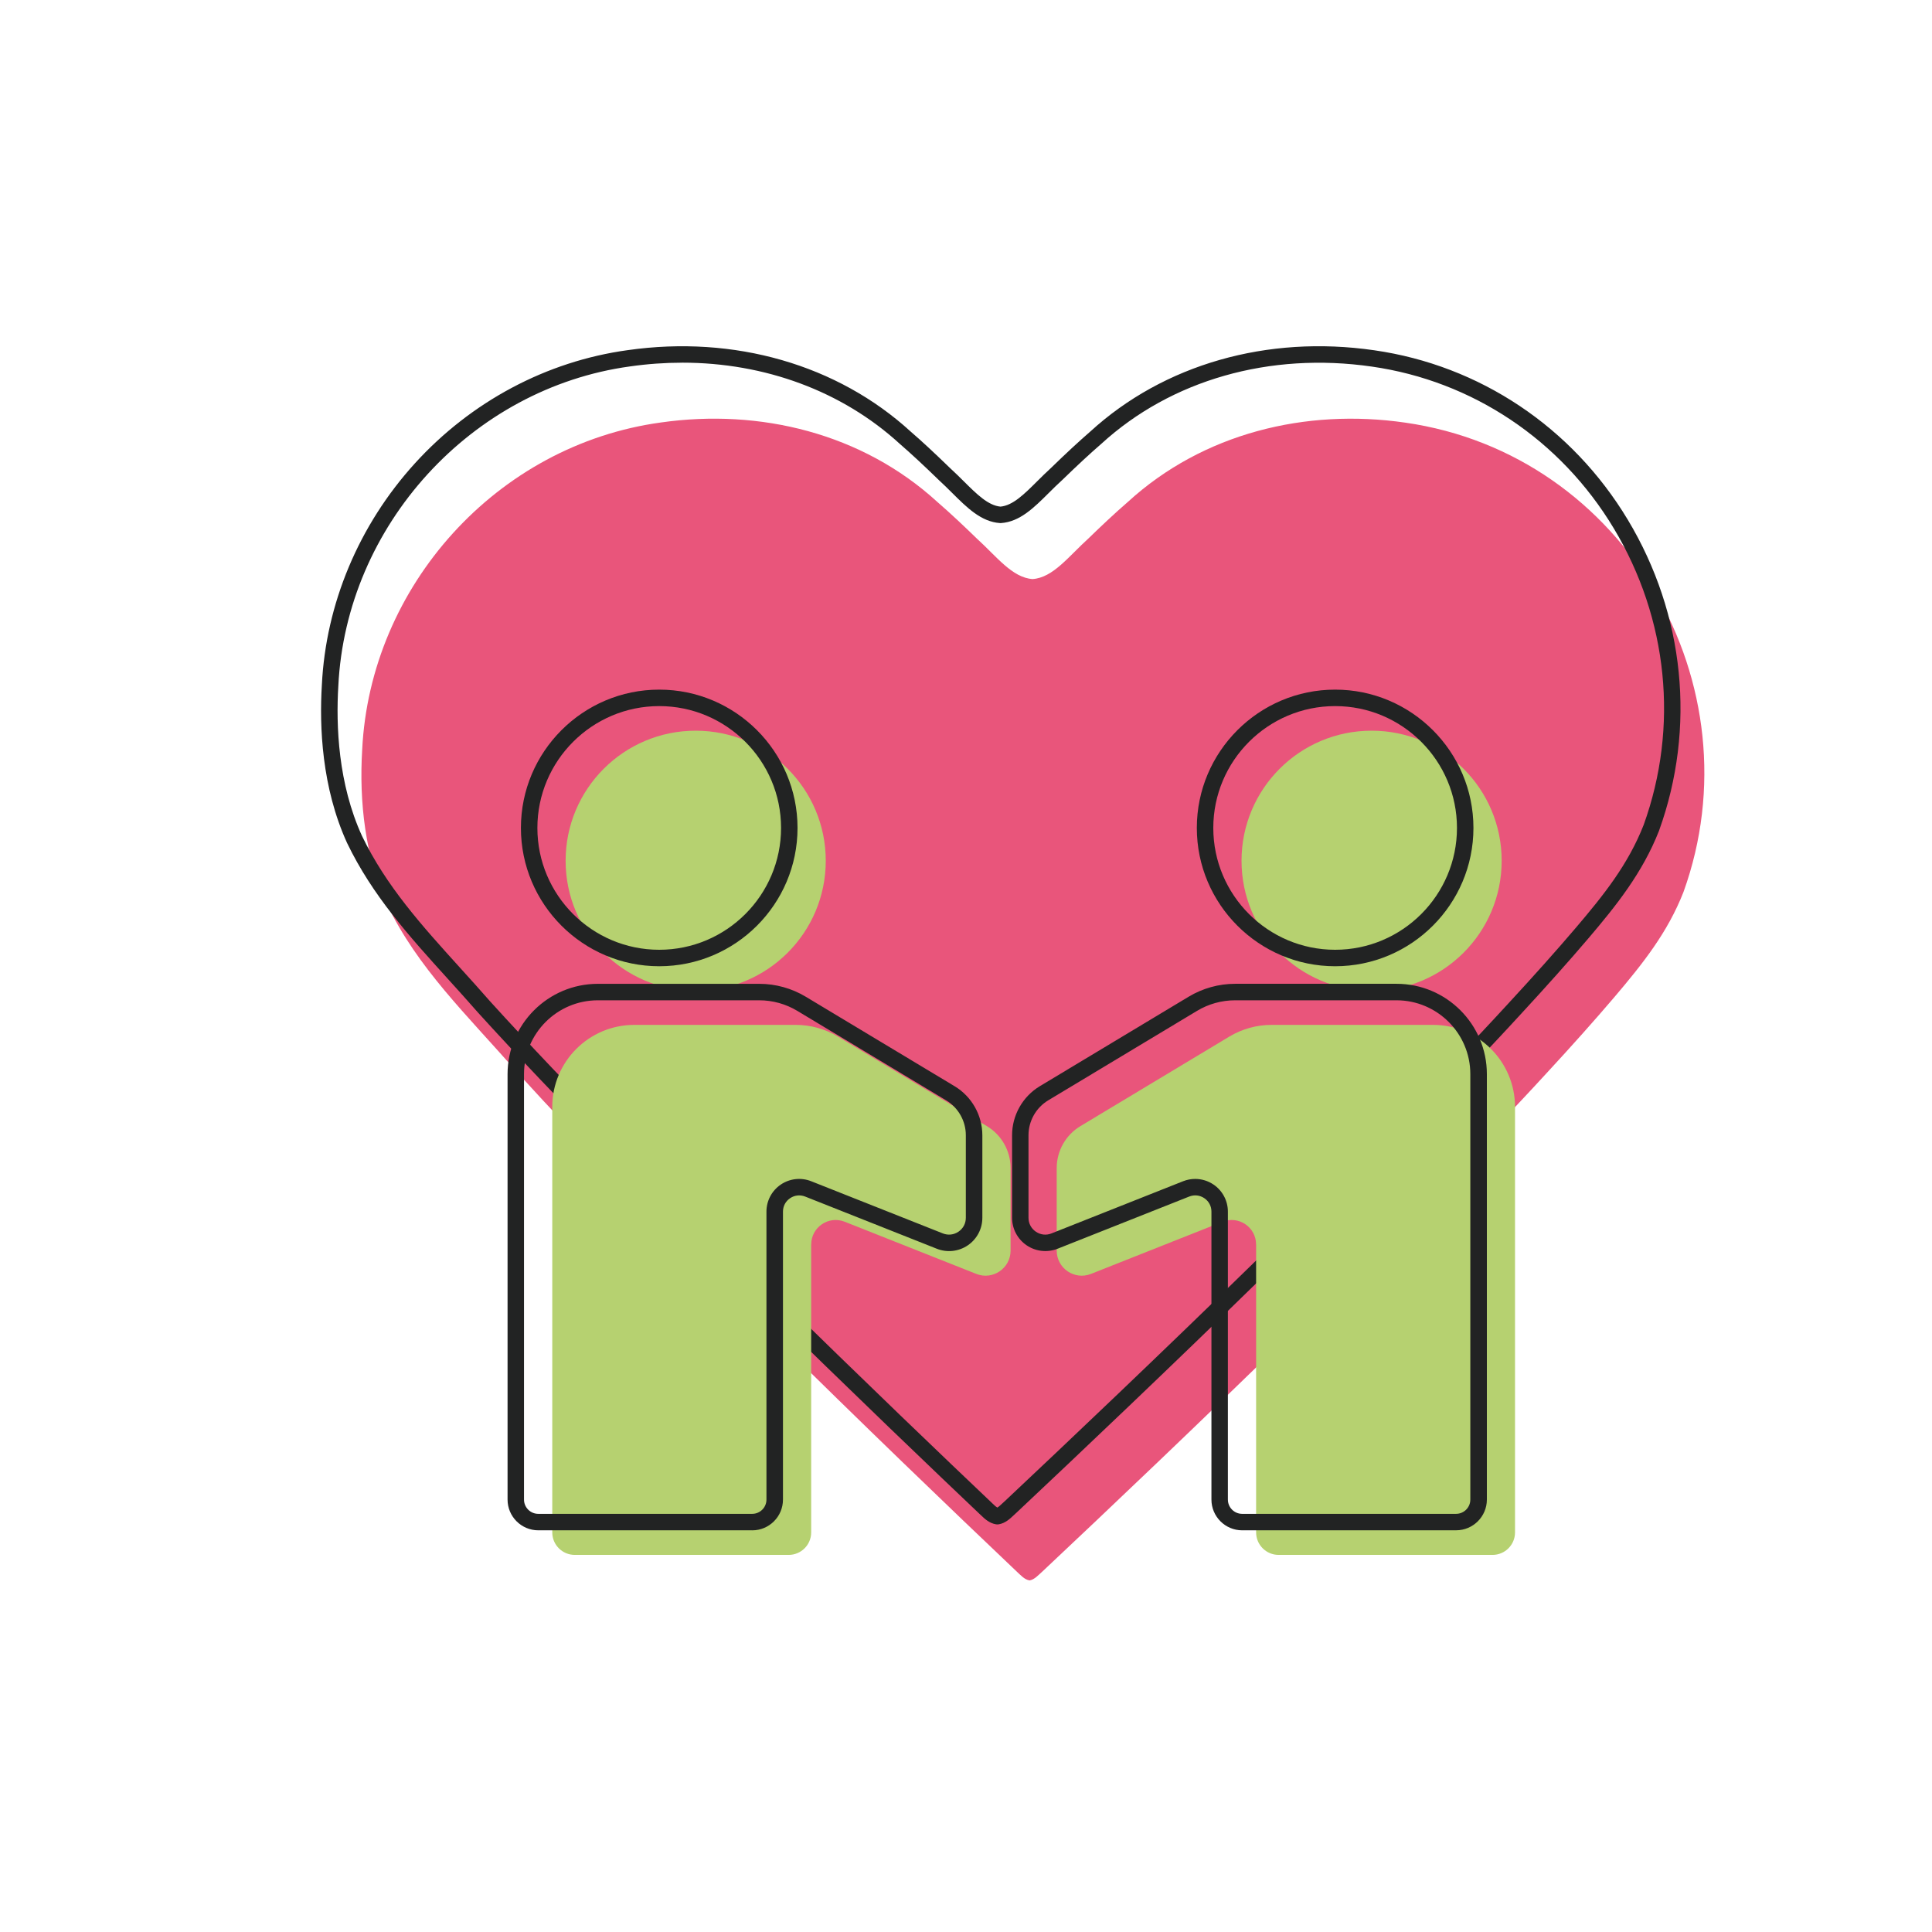
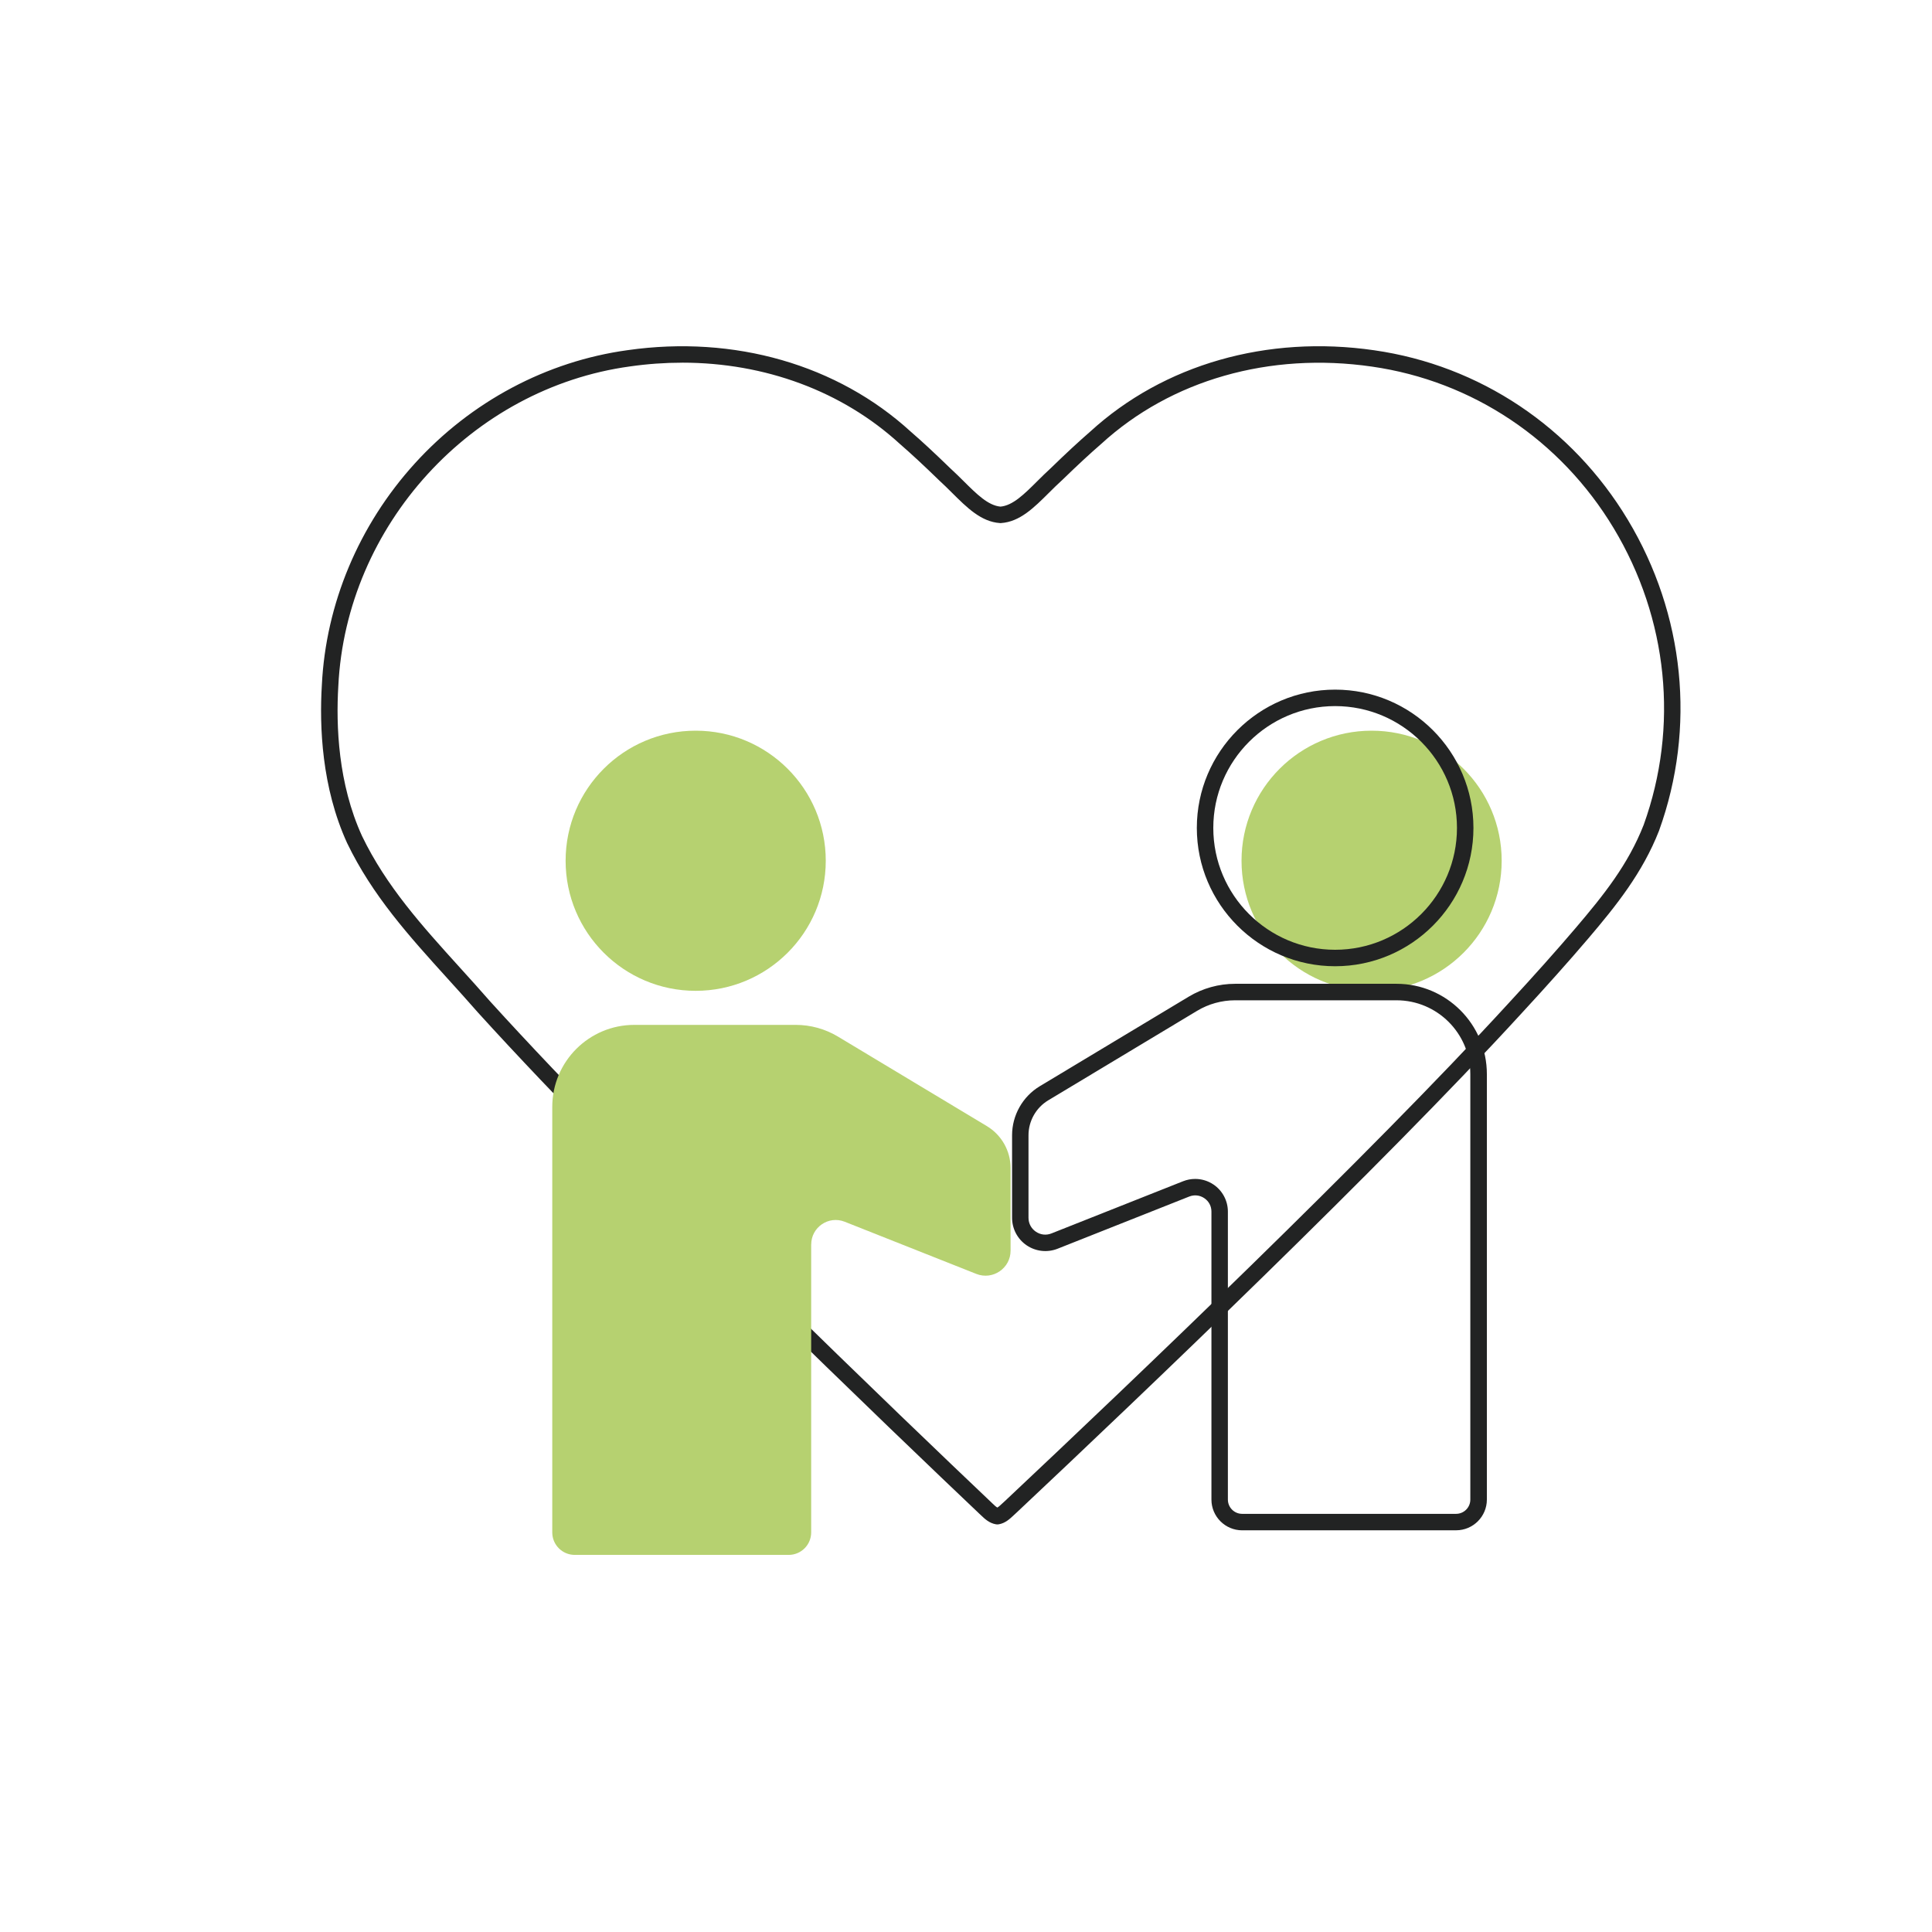
<svg xmlns="http://www.w3.org/2000/svg" id="Capa_1" viewBox="0 0 800 800">
  <defs>
    <style>.cls-1{fill:#e9557b;}.cls-2{fill:#222323;}.cls-3{fill:#b6d170;}</style>
  </defs>
-   <path class="cls-1" d="M426.31,654.42c2.12-.36,3.69-2.28,5.44-3.8,54.33-51.08,151.51-143.91,208.67-206.26,10.32-11.17,19.78-21.75,28.01-31.42,12.04-14.16,22.16-26.96,28.67-43.59,30.81-85.5-23.89-181.27-115.24-194.35-41.12-5.96-83.69,4.32-114.88,32.87-5.53,4.79-11.02,9.98-16.25,15.06-8.23,7.45-14.69,16.28-23.16,16.85-8.46-.58-14.92-9.38-23.16-16.85-5.23-5.08-10.72-10.27-16.25-15.06-31.09-28.47-73.5-38.78-114.5-32.93-67.93,9.29-120.42,67.76-123.69,135.57-1.31,21.5,1.3,44.36,10.13,63.67,12.9,26.79,33.19,45.96,53.61,69.35,56.48,62.24,153.53,156.2,207.14,207.07,1.74,1.59,3.3,3.46,5.43,3.8h.02Z" />
  <path class="cls-2" d="M413.01,631.23h-.02c-.18,0-.36-.01-.54-.04-2.81-.45-4.78-2.34-6.36-3.86-.28-.27-.56-.54-.84-.79-32.54-30.88-143.54-136.97-207.35-207.29-4.22-4.83-8.43-9.48-12.51-13.98-16.04-17.71-31.19-34.45-41.66-56.18-10.53-23.04-11.5-48.25-10.46-65.36,1.62-33.65,15.29-66.27,38.48-91.81,23.31-25.67,54.62-42.34,88.16-46.93,44.16-6.3,86.9,6,117.23,33.76,4.77,4.13,9.8,8.8,16.31,15.12,1.96,1.78,3.8,3.61,5.59,5.38,5.42,5.39,10.12,10.06,15.24,10.53,5.12-.47,9.8-5.13,15.21-10.51,1.79-1.78,3.64-3.62,5.61-5.41,6.51-6.32,11.55-10.99,16.31-15.12,30.43-27.85,73.3-40.13,117.63-33.7,43.67,6.25,81.94,31.83,104.99,70.17,23.58,39.22,28.31,86.14,12.96,128.71,0,.03-.02.06-.03.09-6.83,17.42-17.73,31.01-29.25,44.55-7.9,9.28-17.36,19.88-28.11,31.52-58.13,63.42-155.8,156.56-208.84,206.43-.03.03-.07.06-.1.09-.34.3-.68.61-1.01.93-1.52,1.42-3.41,3.2-6.08,3.65-.19.03-.38.05-.58.05ZM413.01,627.82h0,0ZM282.49,150.18c-7.13,0-14.36.51-21.63,1.55-65.65,8.98-117.56,65.88-120.77,132.36-.99,16.37-.1,40.39,9.82,62.09,10.01,20.78,24.84,37.16,40.54,54.5,4.1,4.52,8.33,9.2,12.55,14.03,63.61,70.1,174.46,176.04,206.91,206.84.28.26.6.56.91.87.75.72,1.52,1.47,2.16,1.83.61-.35,1.35-1.05,2.03-1.69.38-.36.76-.72,1.16-1.06,52.98-49.82,150.47-142.79,208.44-206.03,10.7-11.58,20.09-22.11,27.93-31.32,11.54-13.57,21.62-26.14,28.07-42.58,14.63-40.62,10.1-85.4-12.41-122.84-21.99-36.57-58.48-60.97-100.12-66.93-42.32-6.13-83.17,5.53-112.09,32.01-.02.02-.05.04-.07.06-4.68,4.06-9.65,8.66-16.1,14.92-.03.03-.06.05-.09.08-1.87,1.69-3.68,3.49-5.43,5.23-6.19,6.16-12.04,11.97-19.79,12.49-.15,0-.31.01-.46,0-7.76-.53-13.62-6.35-19.82-12.52-1.74-1.73-3.54-3.52-5.4-5.21-.03-.03-.06-.05-.08-.08-6.45-6.26-11.42-10.87-16.1-14.93-.02-.02-.05-.04-.07-.06-23.85-21.84-55.86-33.62-90.09-33.62Z" />
  <path class="cls-3" d="M335.89,515.29v119.25c0,5.14-4.17,9.31-9.31,9.31h-88.59c-5.14,0-9.31-4.17-9.31-9.31v-176.18c0-18.77,15.21-33.98,33.98-33.98h66.83c6.17,0,12.22,1.68,17.51,4.86l61.64,37.06c6.09,3.66,9.82,10.25,9.82,17.36v34.2c0,7.32-7.38,12.33-14.19,9.64l-54.51-21.61c-6.65-2.63-13.85,2.26-13.85,9.41Z" />
  <circle class="cls-3" cx="288.07" cy="356.42" r="53.86" />
-   <path class="cls-3" d="M520.13,515.29v119.25c0,5.14,4.17,9.31,9.31,9.31h88.59c5.14,0,9.31-4.17,9.31-9.31v-176.18c0-18.77-15.21-33.98-33.98-33.98h-66.83c-6.17,0-12.22,1.68-17.51,4.86l-61.64,37.06c-6.09,3.66-9.82,10.25-9.82,17.36v34.2c0,7.32,7.38,12.33,14.19,9.64l54.51-21.61c6.65-2.63,13.85,2.26,13.85,9.41Z" />
  <circle class="cls-3" cx="567.95" cy="356.42" r="53.86" />
-   <path class="cls-2" d="M311.48,633.67h-88.59c-7.01,0-12.72-5.71-12.72-12.72v-176.18c0-20.62,16.77-37.39,37.39-37.39h66.83c6.79,0,13.45,1.85,19.27,5.35l61.64,37.06c7.07,4.25,11.47,12.02,11.47,20.28v34.2c0,4.57-2.26,8.83-6.03,11.4-3.78,2.57-8.57,3.09-12.82,1.41l-54.52-21.61c-2.1-.83-4.38-.58-6.25.69-1.87,1.27-2.94,3.29-2.94,5.55v119.25c0,7.01-5.71,12.72-12.72,12.72ZM247.55,414.2c-16.86,0-30.57,13.71-30.57,30.57v176.18c0,3.25,2.65,5.9,5.9,5.9h88.59c3.26,0,5.9-2.65,5.9-5.9v-119.25c0-4.49,2.22-8.67,5.93-11.19,3.71-2.52,8.42-3.04,12.59-1.39l54.52,21.61c2.18.86,4.54.6,6.47-.71,1.94-1.32,3.05-3.41,3.05-5.76v-34.2c0-5.88-3.13-11.41-8.16-14.43l-61.64-37.06c-4.76-2.86-10.2-4.37-15.75-4.37h-66.83Z" />
-   <path class="cls-2" d="M272.97,400.1c-31.58,0-57.27-25.69-57.27-57.27s25.69-57.27,57.27-57.27,57.27,25.69,57.27,57.27-25.69,57.27-57.27,57.27ZM272.97,292.38c-27.82,0-50.45,22.63-50.45,50.45s22.63,50.45,50.45,50.45,50.45-22.63,50.45-50.45-22.63-50.45-50.45-50.45Z" />
  <path class="cls-2" d="M602.94,633.67h-88.59c-7.01,0-12.72-5.71-12.72-12.72v-119.25c0-2.26-1.07-4.28-2.94-5.55-1.87-1.27-4.15-1.52-6.25-.69l-54.51,21.61c-4.25,1.68-9.04,1.15-12.82-1.41-3.78-2.57-6.03-6.83-6.03-11.4v-34.2c0-8.26,4.39-16.02,11.47-20.28l61.64-37.06c5.82-3.5,12.48-5.35,19.27-5.35h66.83c20.62,0,37.39,16.77,37.39,37.39v176.18c0,7.01-5.71,12.72-12.72,12.72ZM494.91,488.17c2.67,0,5.32.79,7.6,2.34,3.71,2.52,5.93,6.71,5.93,11.19v119.25c0,3.25,2.65,5.9,5.9,5.9h88.59c3.26,0,5.9-2.65,5.9-5.9v-176.18c0-16.86-13.71-30.57-30.57-30.57h-66.83c-5.55,0-11,1.51-15.75,4.37l-61.64,37.06c-5.04,3.03-8.16,8.56-8.16,14.43v34.2c0,2.34,1.11,4.44,3.05,5.76,1.94,1.32,4.29,1.58,6.47.71l54.51-21.61c1.61-.64,3.3-.95,4.99-.95Z" />
  <path class="cls-2" d="M552.85,400.1c-31.58,0-57.27-25.69-57.27-57.27s25.69-57.27,57.27-57.27,57.27,25.69,57.27,57.27-25.69,57.27-57.27,57.27ZM552.85,292.38c-27.82,0-50.45,22.63-50.45,50.45s22.63,50.45,50.45,50.45,50.45-22.63,50.45-50.45-22.63-50.45-50.45-50.45Z" />
</svg>